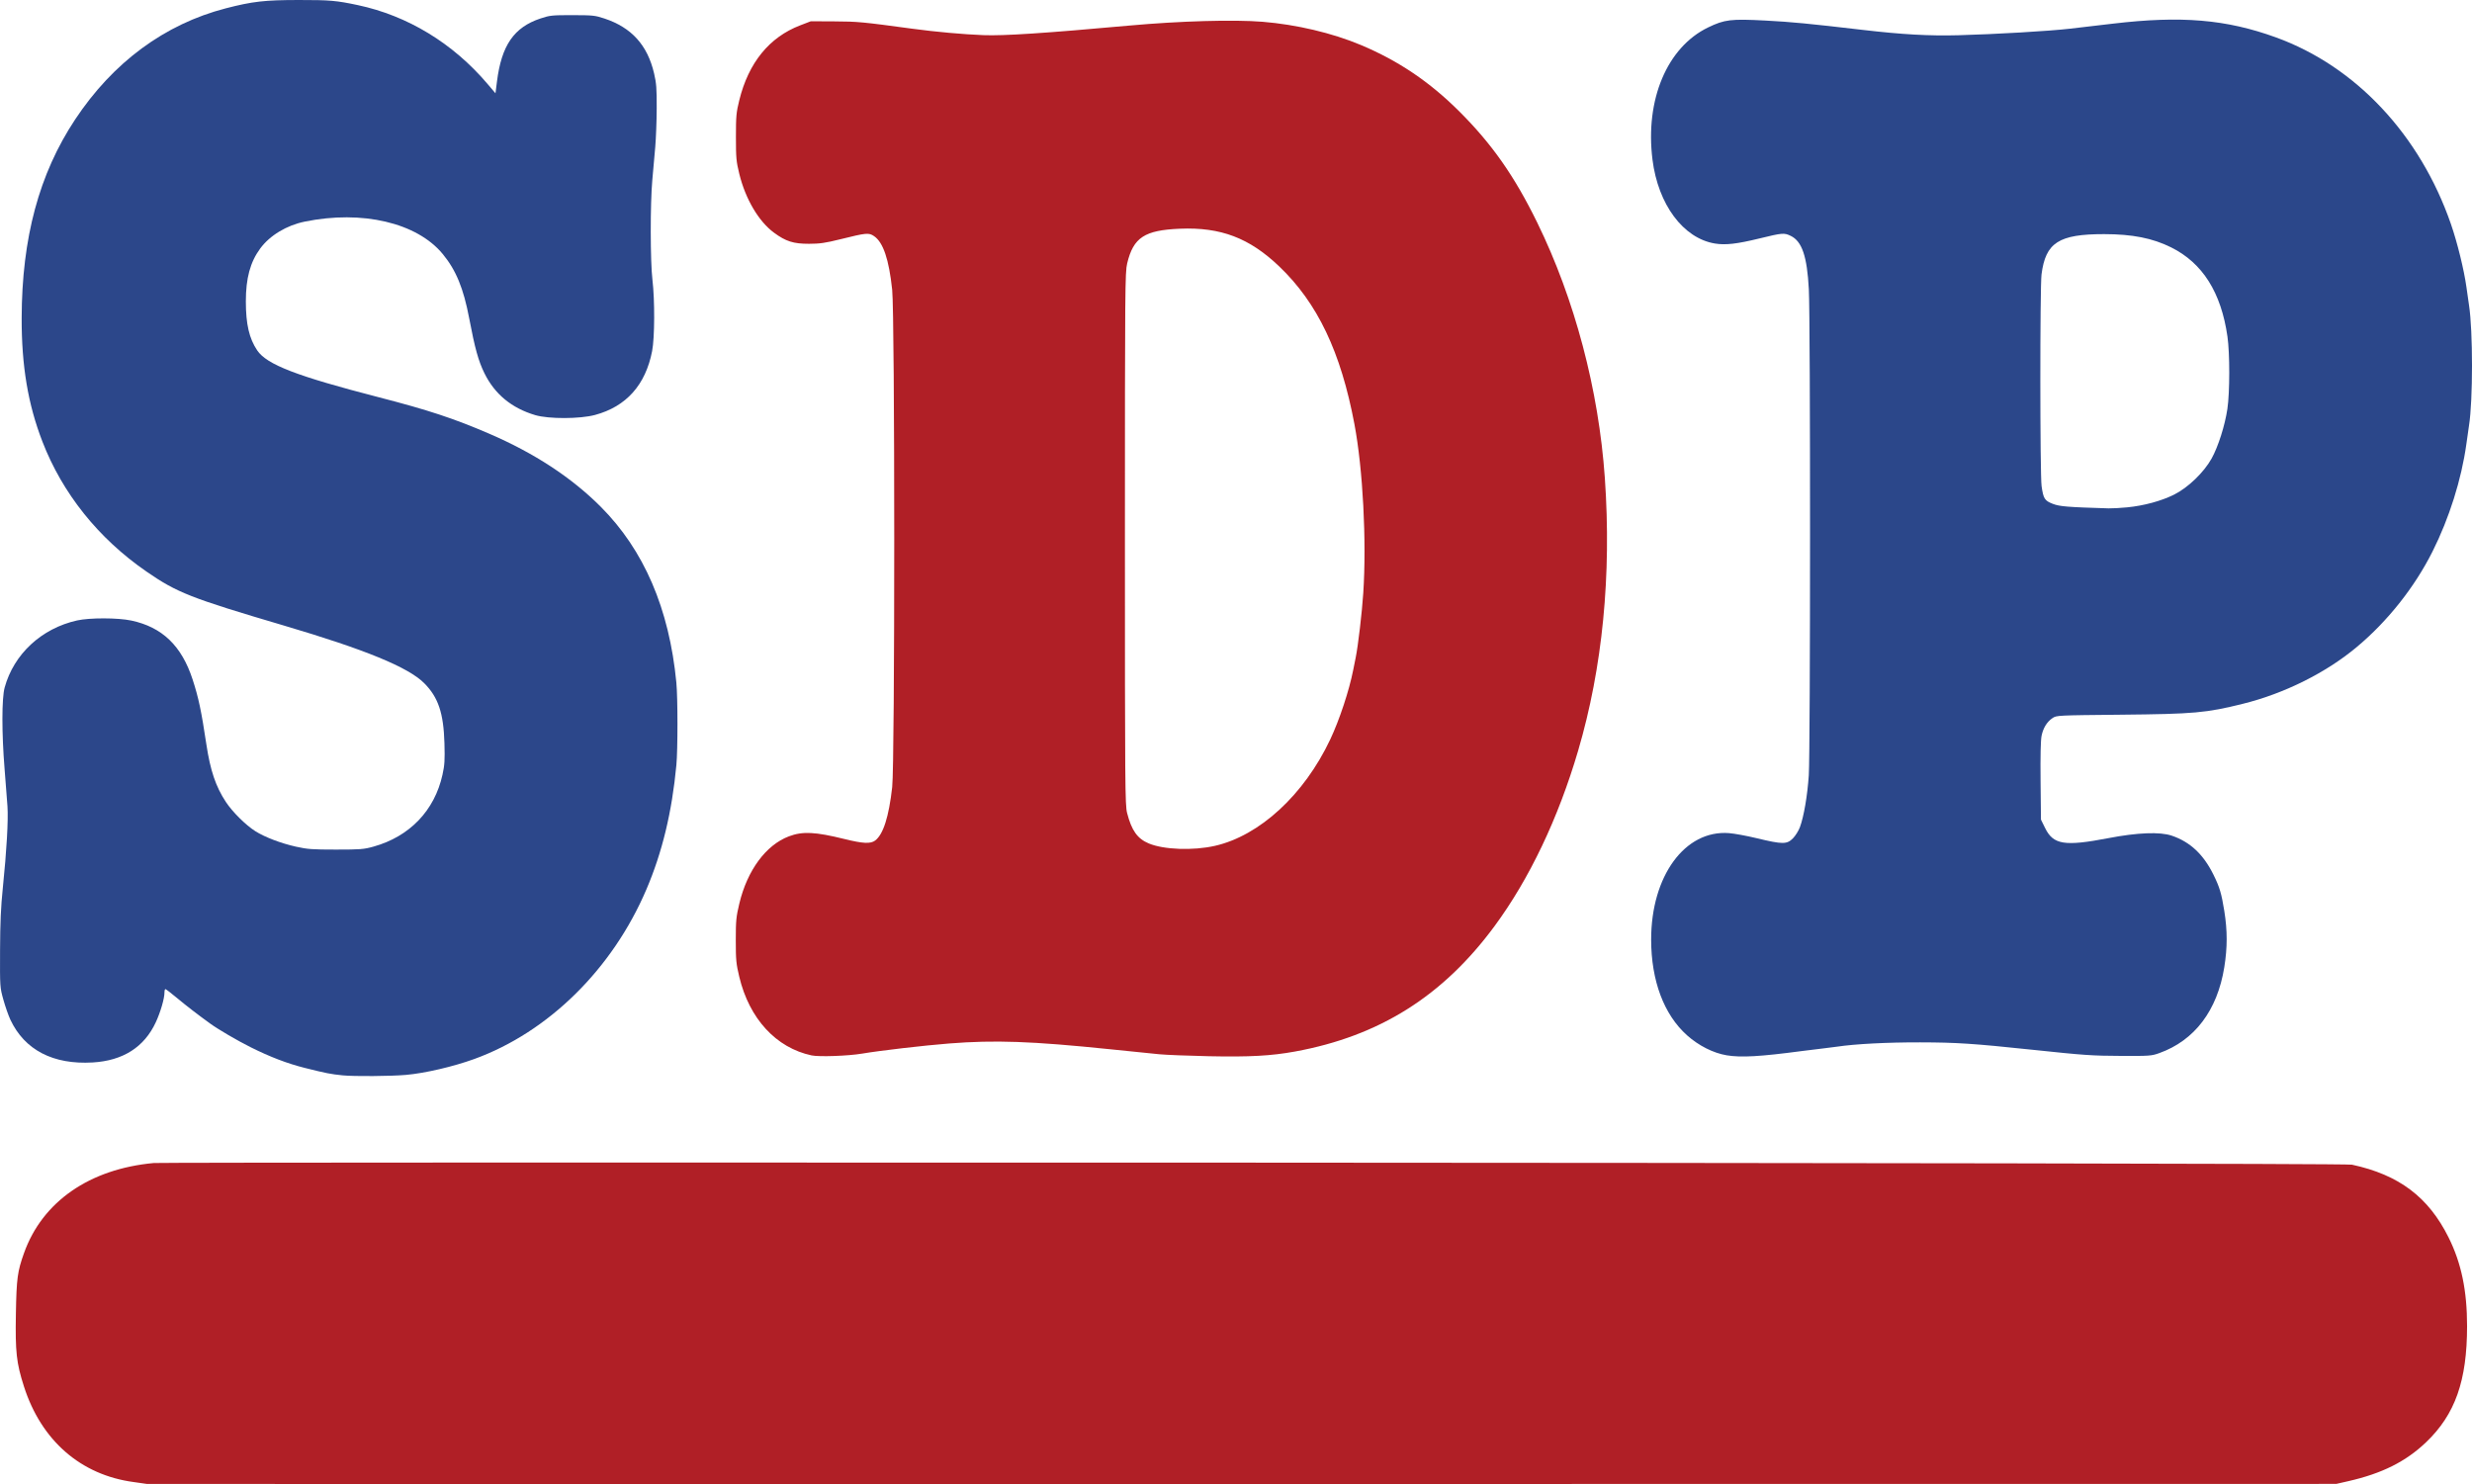
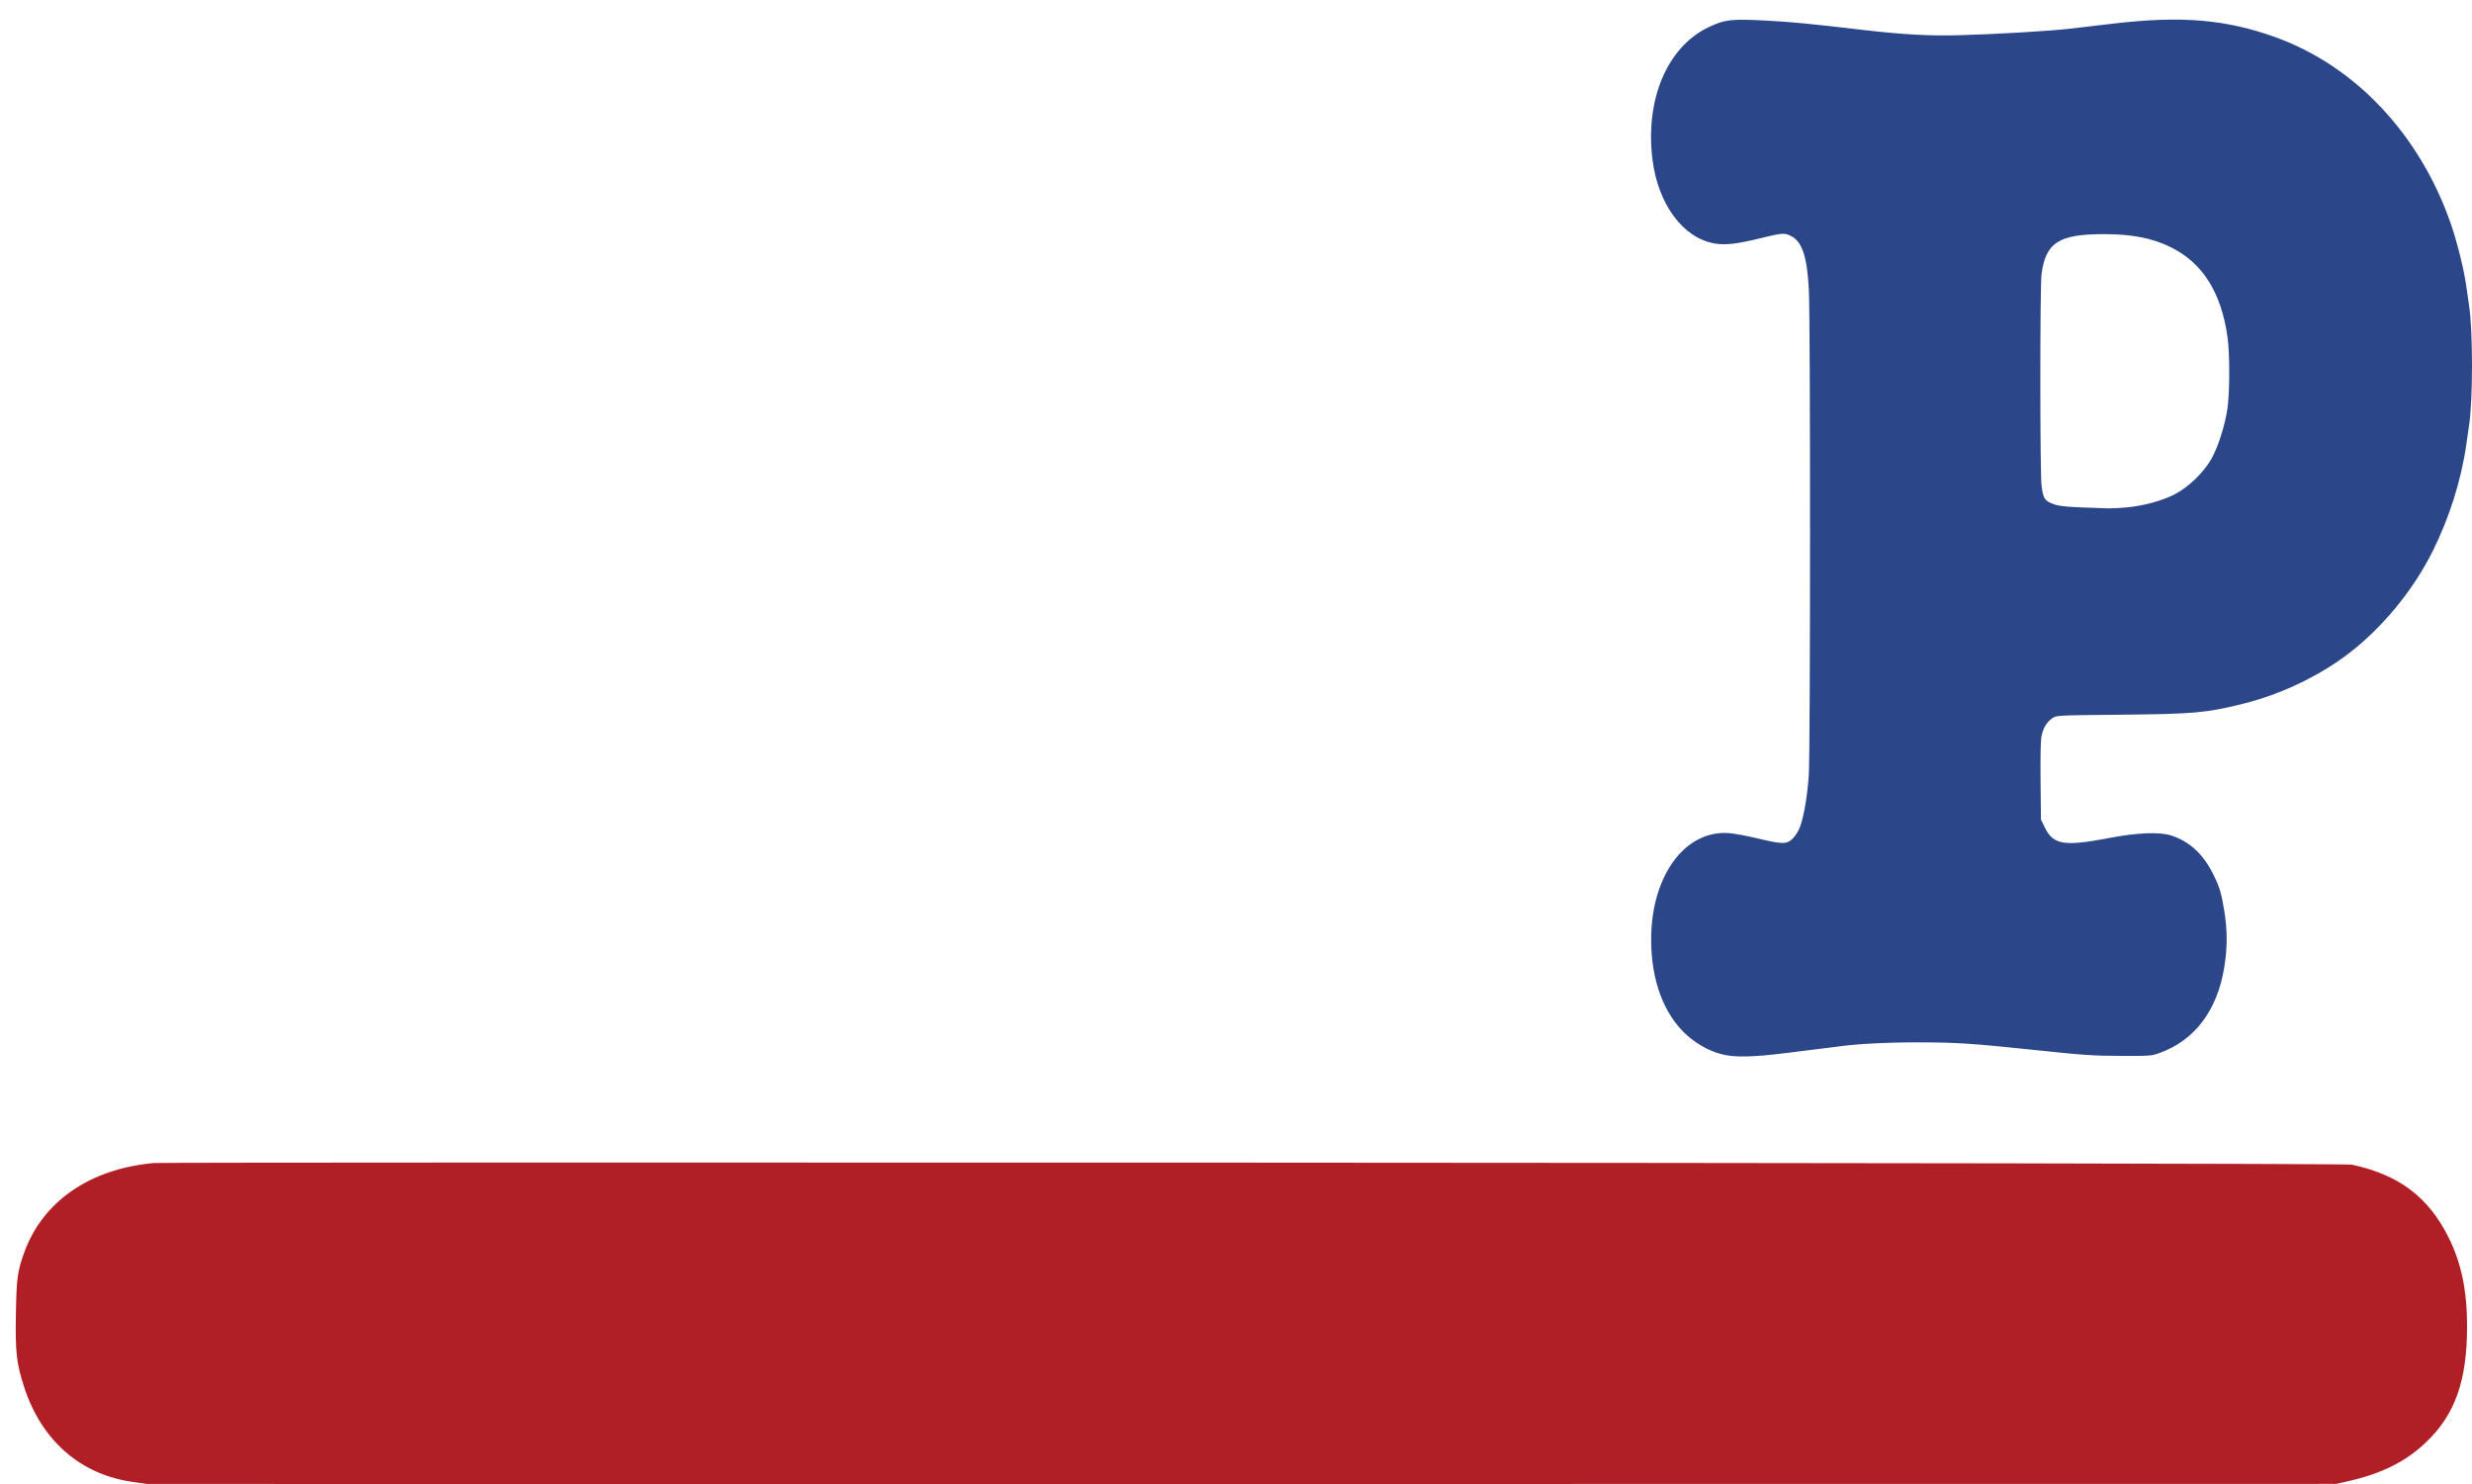
<svg xmlns="http://www.w3.org/2000/svg" xmlns:ns1="http://www.inkscape.org/namespaces/inkscape" xmlns:ns2="http://sodipodi.sourceforge.net/DTD/sodipodi-0.dtd" width="522.647mm" height="313.832mm" viewBox="0 0 522.647 313.832" version="1.1" id="svg5" xml:space="preserve" ns1:version="1.2.2 (732a01da63, 2022-12-09)" ns2:docname="Social Democratic Party logo (1981).svg">
  <ns2:namedview id="namedview7" pagecolor="#ffffff" bordercolor="#000000" borderopacity="0.25" ns1:showpageshadow="2" ns1:pageopacity="0.0" ns1:pagecheckerboard="0" ns1:deskcolor="#d1d1d1" ns1:document-units="mm" showgrid="false" ns1:zoom="0.36925856" ns1:cx="-111.03331" ns1:cy="855.76893" ns1:window-width="1920" ns1:window-height="1009" ns1:window-x="-8" ns1:window-y="-8" ns1:window-maximized="1" ns1:current-layer="layer1" />
  <defs id="defs2">
    <ns1:path-effect effect="bspline" id="path-effect304" is_visible="true" lpeversion="1" weight="33.333" steps="2" helper_size="0" apply_no_weight="true" apply_with_weight="true" only_selected="false" />
  </defs>
  <g ns1:label="Layer 1" ns1:groupmode="layer" id="layer1" transform="translate(9.548,381.775)">
    <path style="fill:#2b478a;fill-opacity:1;stroke-width:0.265" d="m 355.513,-158.628 c -2.825,-0.472 -5.922,-2.036 -8.38,-4.233 -4.885,-4.366 -7.575,-11.54 -7.583,-20.223 -0.012,-13.446 7.142,-23.239 16.455,-22.525 1.12,0.086 3.74,0.566 5.821,1.067 5.565,1.34 6.432,1.34 7.734,-2.5e-4 0.513,-0.528 1.16,-1.57 1.439,-2.315 0.829,-2.22 1.588,-6.647 1.879,-10.967 0.349,-5.183 0.359,-96.227 0.011,-102.78 -0.371,-6.983 -1.443,-10.141 -3.834,-11.299 -1.38,-0.668 -1.749,-0.638 -6.581,0.543 -4.788,1.17 -7.211,1.446 -9.445,1.077 -6.699,-1.106 -12.012,-8.252 -13.199,-17.754 -1.581,-12.651 3.087,-23.74 11.758,-27.933 3.485,-1.685 4.802,-1.843 12.152,-1.458 5.457,0.286 9.129,0.639 20.524,1.972 8.336,0.975 14.065,1.295 20.241,1.131 7.825,-0.209 19.151,-0.873 23.548,-1.38 1.892,-0.218 5.999,-0.7 9.128,-1.07 14.457,-1.709 23.919,-0.913 34.453,2.901 16.874,6.109 30.466,20.602 37.004,39.457 1.36,3.923 2.771,9.659 3.286,13.361 0.233,1.673 0.479,3.4 0.547,3.836 0.84,5.407 0.84,20.108 0,25.4 -0.069,0.437 -0.324,2.223 -0.566,3.969 -1.033,7.45 -3.618,15.648 -7.156,22.701 -3.791,7.558 -9.507,14.763 -16.029,20.205 -6.516,5.438 -15.28,9.807 -24.031,11.982 -7.81,1.941 -10.288,2.163 -25.854,2.314 -13.379,0.13 -13.571,0.139 -14.414,0.707 -1.191,0.802 -1.975,2.068 -2.324,3.747 -0.194,0.936 -0.268,4.255 -0.214,9.581 l 0.083,8.15 0.875,1.777 c 1.743,3.539 4.113,3.918 13.368,2.14 6.166,-1.185 10.912,-1.371 13.405,-0.527 3.892,1.318 6.697,3.946 8.83,8.27 1.294,2.625 1.691,3.954 2.284,7.65 0.669,4.171 0.669,7.719 0,11.894 -1.467,9.145 -6.275,15.495 -13.759,18.173 -1.626,0.582 -2.06,0.614 -7.938,0.587 -6.339,-0.029 -7.778,-0.128 -18.918,-1.304 -12.421,-1.312 -15.971,-1.546 -23.68,-1.562 -6.984,-0.015 -13.761,0.337 -17.595,0.914 -0.873,0.131 -2.183,0.297 -2.91,0.368 -0.728,0.071 -2.752,0.32 -4.498,0.553 -8.82,1.177 -12.891,1.407 -15.917,0.902 z m 84.683,-115.866 c 3.54,-0.344 7.232,-1.349 9.947,-2.707 2.922,-1.461 6.272,-4.688 7.898,-7.608 1.394,-2.503 2.825,-7.003 3.344,-10.515 0.516,-3.491 0.522,-11.717 0.012,-15.281 -1.337,-9.343 -5.263,-15.559 -11.915,-18.865 -3.919,-1.948 -8.205,-2.795 -14.155,-2.797 -9.607,-0.003 -12.381,1.783 -13.243,8.528 -0.34,2.664 -0.329,42.331 0.013,44.743 0.378,2.664 0.641,3.084 2.357,3.754 1.45,0.567 3.06,0.698 11.799,0.963 0.728,0.022 2.502,-0.075 3.944,-0.215 z" id="path1540" />
-     <path style="fill:#b01f26;fill-opacity:1;stroke-width:0.265" d="m 162.053,-158.603 c -7.517,-1.603 -13.184,-7.761 -15.299,-16.622 -0.661,-2.769 -0.737,-3.569 -0.737,-7.719 0,-4.167 0.075,-4.944 0.749,-7.77 1.675,-7.02 5.609,-12.363 10.462,-14.207 2.892,-1.099 5.573,-0.971 11.765,0.56 3.904,0.966 5.496,1.047 6.469,0.33 1.719,-1.267 2.918,-5.011 3.623,-11.319 0.58,-5.193 0.577,-99.643 -0.003,-105.145 -0.678,-6.429 -1.903,-10.051 -3.84,-11.354 -1.118,-0.752 -1.581,-0.708 -7.144,0.671 -3.17,0.786 -4.319,0.952 -6.615,0.954 -3.287,0.003 -4.885,-0.505 -7.391,-2.35 -3.238,-2.384 -6.028,-7.112 -7.332,-12.427 -0.645,-2.63 -0.714,-3.383 -0.714,-7.805 0,-4.417 0.069,-5.175 0.709,-7.77 1.958,-7.94 6.338,-13.325 12.879,-15.838 l 2.246,-0.863 5.027,0.025 c 4.897,0.025 5.851,0.115 16.536,1.564 4.801,0.651 10.638,1.177 14.949,1.347 4.236,0.167 12.909,-0.403 30.829,-2.026 10.706,-0.969 22.094,-1.294 28.173,-0.802 7.122,0.576 14.755,2.378 20.77,4.905 7.937,3.334 14.539,7.787 20.792,14.021 6.942,6.922 11.692,13.697 16.517,23.559 7.907,16.163 12.985,35.352 14.283,53.975 1.432,20.546 -0.485,40.113 -5.65,57.679 -4.206,14.304 -10.298,27.092 -17.67,37.09 -10.911,14.798 -24.353,23.251 -42.163,26.512 -5.057,0.926 -9.661,1.177 -18.256,0.996 -4.366,-0.092 -9.069,-0.279 -10.451,-0.415 -1.382,-0.136 -6.085,-0.615 -10.451,-1.063 -16.581,-1.704 -24.287,-1.979 -33.999,-1.214 -5.32,0.419 -14.593,1.498 -18.389,2.14 -2.919,0.493 -9.112,0.715 -10.675,0.381 z m 85.246,-44.311 c 9.485,-2.152 18.88,-10.815 24.395,-22.496 1.954,-4.138 3.999,-10.314 4.861,-14.684 0.158,-0.8 0.397,-1.991 0.531,-2.646 0.499,-2.437 1.33,-9.528 1.597,-13.622 0.719,-11.04 -0.073,-26.197 -1.868,-35.723 -2.878,-15.278 -7.806,-25.616 -15.895,-33.348 -6.31,-6.031 -12.366,-8.334 -20.984,-7.98 -7.506,0.309 -9.856,1.85 -11.169,7.329 -0.45,1.878 -0.476,4.994 -0.476,58.208 0,52.683 0.029,56.337 0.463,58.026 0.949,3.695 2.181,5.421 4.585,6.425 3.168,1.324 9.373,1.55 13.961,0.509 z" id="path1538" />
-     <path style="fill:#2c478a;fill-opacity:1;stroke-width:0.265" d="m 62.926,-154.383 c -2.594,-0.262 -3.498,-0.44 -8.07,-1.587 -3.65,-0.916 -7.314,-2.317 -11.398,-4.358 -2.865,-1.432 -6.842,-3.757 -8.578,-5.015 -2.712,-1.965 -5.045,-3.764 -7.011,-5.405 -1.237,-1.032 -2.338,-1.877 -2.447,-1.877 -0.109,-2e-4 -0.198,0.319 -0.198,0.71 0,1.28 -0.833,4.143 -1.833,6.301 -2.437,5.256 -6.936,8.124 -13.336,8.5 -8.367,0.492 -14.397,-2.637 -17.404,-9.029 -0.411,-0.873 -1.078,-2.778 -1.483,-4.233 -0.733,-2.635 -0.736,-2.678 -0.705,-10.451 0.024,-5.849 0.171,-9.164 0.589,-13.229 0.805,-7.837 1.173,-14.315 0.979,-17.198 -0.093,-1.382 -0.368,-4.954 -0.611,-7.938 -0.613,-7.52 -0.608,-14.935 0.013,-17.198 1.944,-7.089 7.798,-12.512 15.318,-14.19 2.658,-0.593 8.628,-0.581 11.463,0.023 6.535,1.393 10.633,5.33 12.957,12.447 1.256,3.848 1.854,6.668 2.916,13.758 0.82,5.474 1.982,8.907 4.107,12.135 1.398,2.123 4.21,4.916 6.252,6.206 1.989,1.257 5.395,2.555 8.562,3.263 2.444,0.546 3.463,0.621 8.467,0.621 5.171,0 5.893,-0.057 7.938,-0.626 7.643,-2.127 12.916,-7.62 14.591,-15.199 0.455,-2.061 0.518,-3.076 0.415,-6.664 -0.185,-6.388 -1.312,-9.729 -4.286,-12.704 -3.365,-3.366 -12.414,-7.083 -29.637,-12.173 -19.778,-5.845 -22.613,-6.959 -29.104,-11.443 -10.139,-7.003 -17.735,-16.498 -21.976,-27.47 -3.048,-7.887 -4.408,-15.989 -4.383,-26.108 0.042,-16.958 3.688,-30.502 11.303,-41.996 8.01,-12.09 18.952,-20.163 31.857,-23.503 5.667,-1.467 8.212,-1.756 15.478,-1.761 6.514,-0.004 7.899,0.116 12.435,1.08 10.519,2.235 20.081,8.039 27.385,16.624 l 1.719,2.021 0.314,-2.489 c 0.966,-7.662 3.586,-11.459 9.199,-13.33 1.989,-0.663 2.433,-0.709 6.76,-0.704 4.293,0.006 4.784,0.057 6.747,0.708 5.755,1.909 9.117,5.625 10.514,11.621 0.483,2.073 0.569,3.22 0.552,7.351 -0.011,2.692 -0.15,6.383 -0.308,8.202 -0.159,1.819 -0.439,4.974 -0.622,7.011 -0.449,4.982 -0.434,17.158 0.025,21.034 0.519,4.38 0.486,12.259 -0.064,15.102 -1.385,7.163 -5.478,11.74 -12.081,13.512 -3.194,0.857 -9.786,0.876 -12.624,0.036 -4.982,-1.474 -8.567,-4.427 -10.747,-8.853 -1.275,-2.589 -2.022,-5.282 -3.218,-11.595 -1.208,-6.375 -2.783,-10.203 -5.609,-13.629 -5.453,-6.611 -17.03,-9.325 -29.173,-6.84 -3.833,0.784 -7.376,2.924 -9.402,5.676 -2.122,2.882 -3.047,6.29 -3.044,11.203 0.003,4.807 0.707,7.839 2.403,10.351 2.024,2.997 8.325,5.429 25.641,9.893 10.506,2.709 15.955,4.506 23.416,7.724 9.557,4.122 17.375,9.243 23.558,15.431 9.157,9.165 14.499,21.578 16.001,37.185 0.31,3.219 0.313,14.19 0.005,17.462 -0.933,9.916 -2.985,18.429 -6.335,26.276 -7.19,16.846 -20.724,30.182 -36.405,35.873 -4.435,1.61 -10.444,3.008 -14.42,3.355 -3.237,0.283 -10.978,0.34 -13.361,0.1 z" id="path1536" />
    <path style="fill:#b01f26;fill-opacity:1;stroke-width:0.265" d="m 21.518,-67.99 c -0.218,-0.043 -1.468,-0.222 -2.778,-0.397 -11.216,-1.496 -19.563,-8.767 -23.231,-20.234 -1.588,-4.965 -1.842,-7.264 -1.697,-15.391 0.132,-7.444 0.327,-8.897 1.714,-12.788 3.88,-10.883 13.847,-17.801 27.448,-19.052 2.294,-0.211 462.574,-0.113 464.741,0.353 9.936,2.135 16.169,6.83 20.435,15.392 2.692,5.403 3.907,11.236 3.907,18.747 0,11.543 -2.518,18.679 -8.658,24.543 -4.299,4.106 -9.307,6.612 -16.477,8.245 l -2.514,0.573 c 0,0 -462.67,0.052 -462.889,0.008 z" id="path1436" ns2:nodetypes="cssssscscssccc" />
  </g>
</svg>